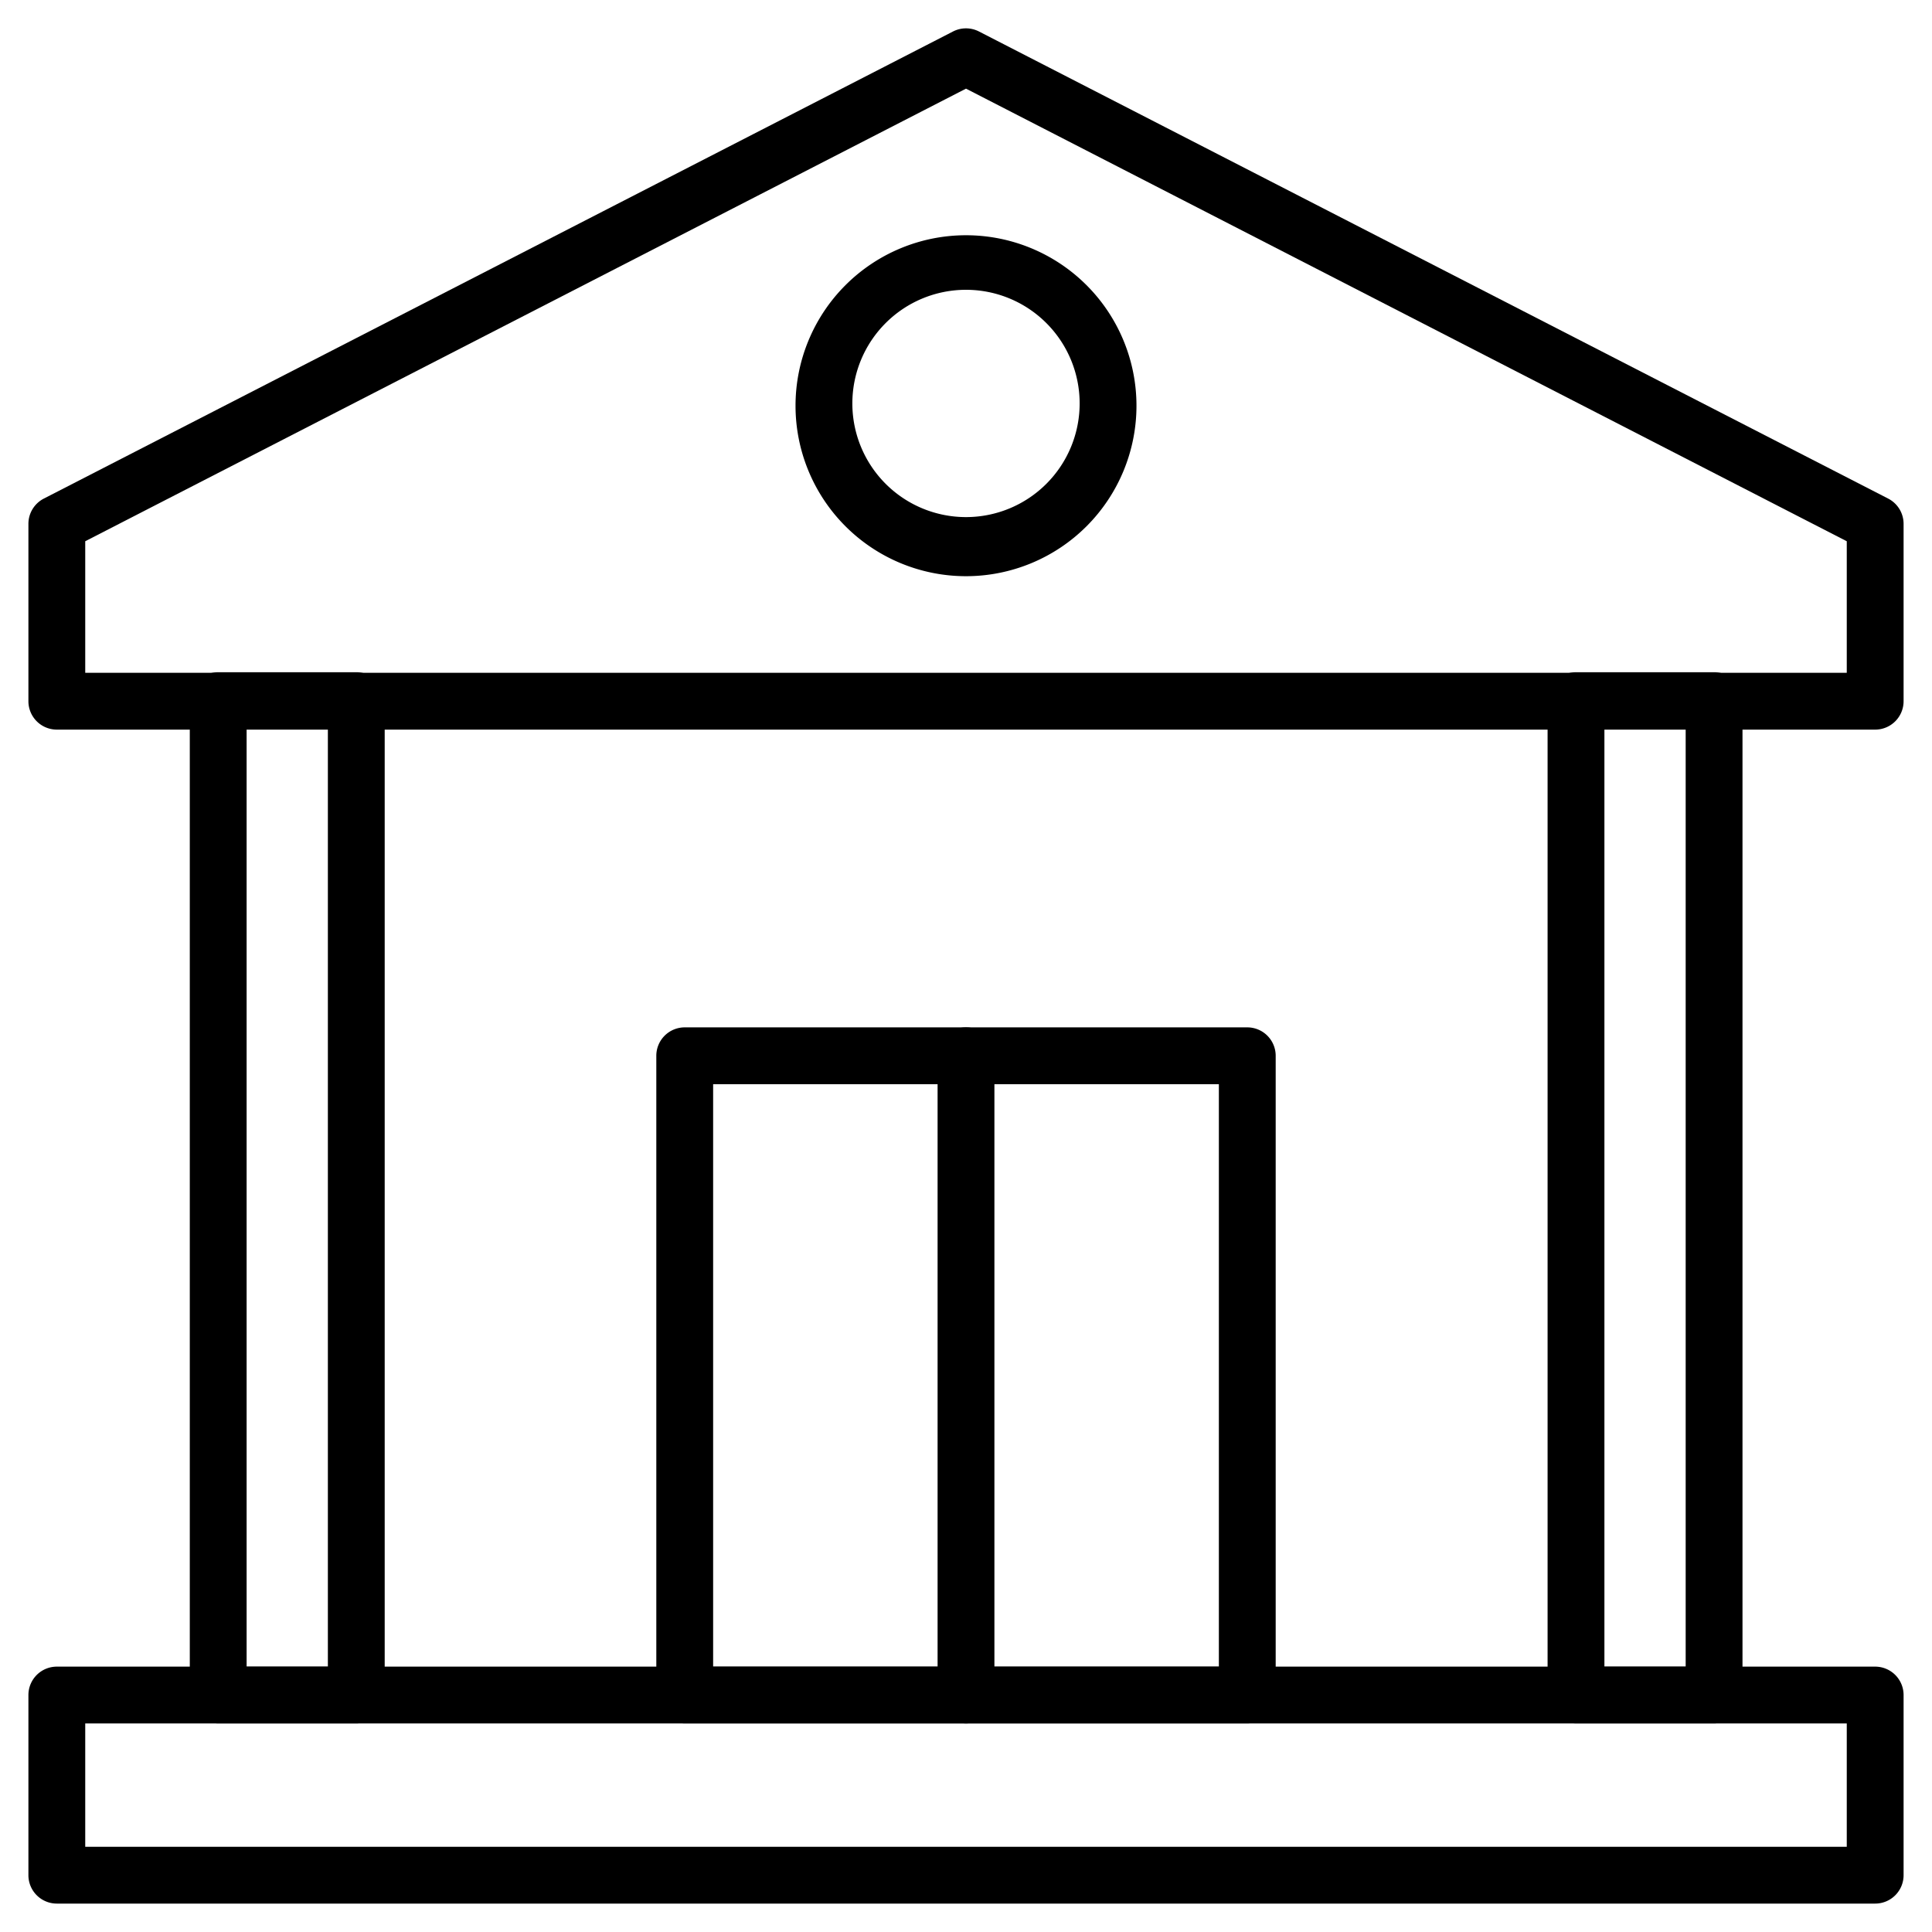
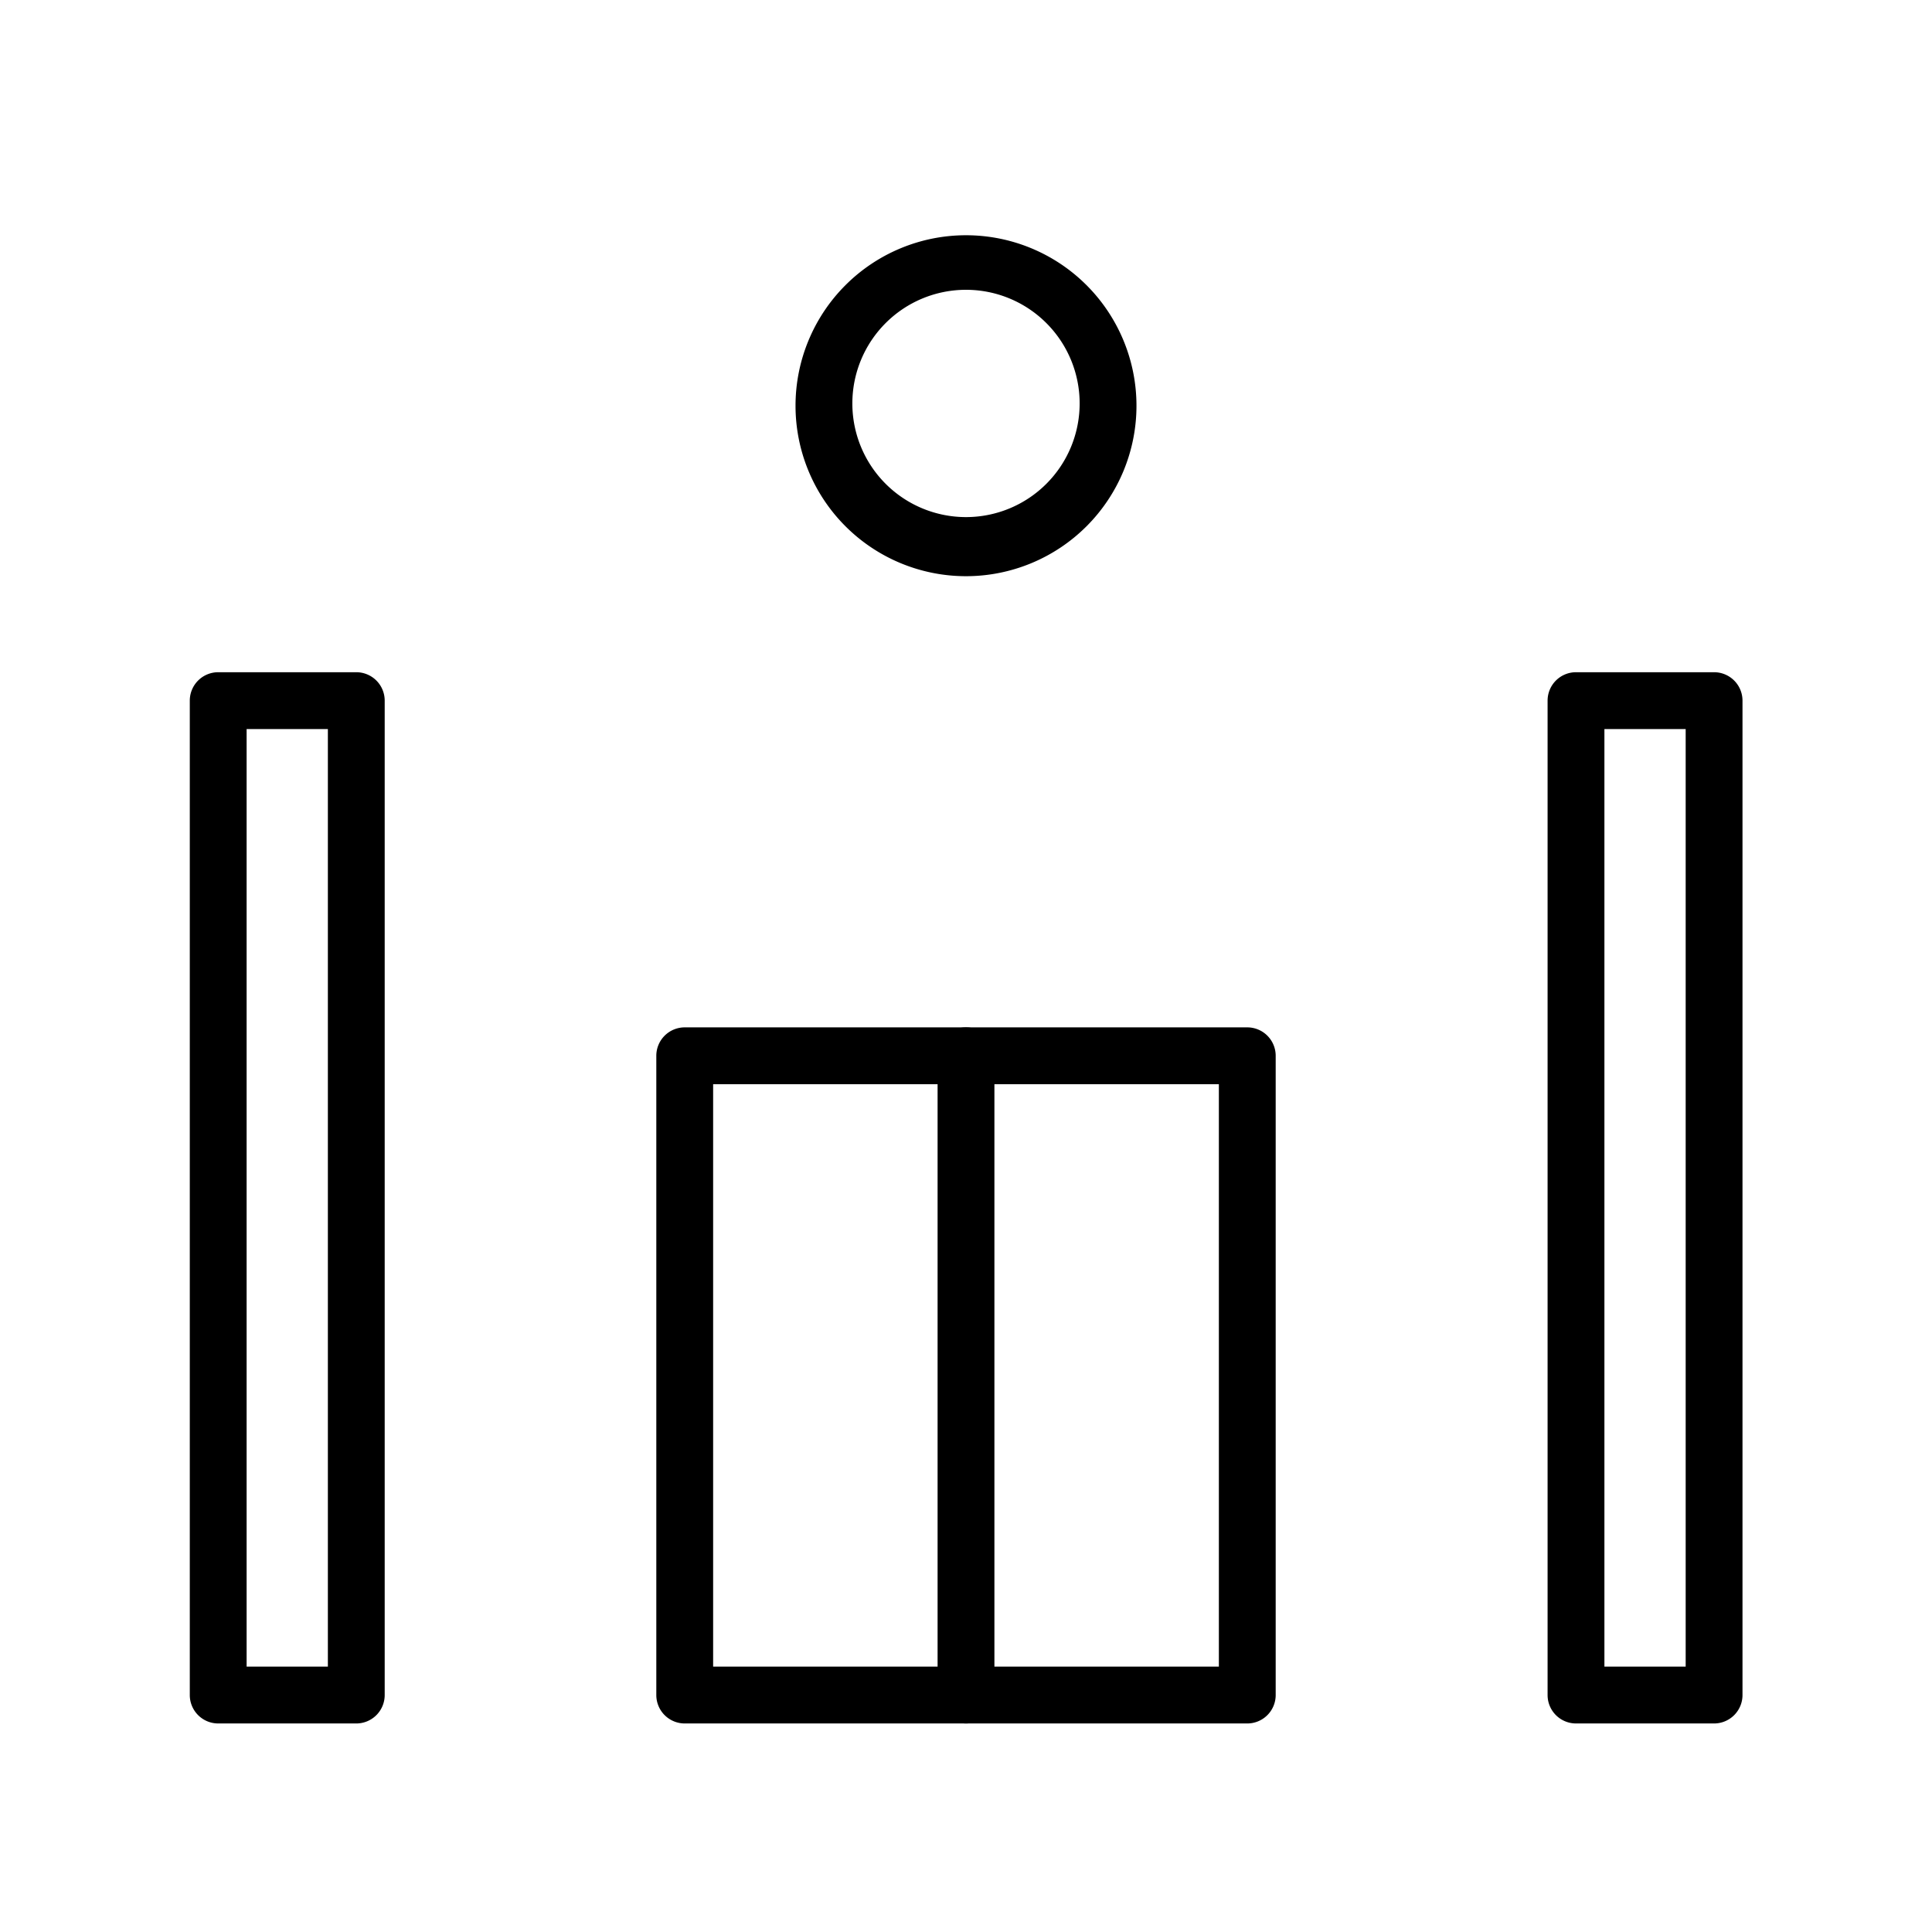
<svg xmlns="http://www.w3.org/2000/svg" class="icon snapshot-bank-or-reo" data-name="Layer 1" viewBox="0 0 68 68">
-   <path d="M66 67H2a1 1 0 0 1-1-1V59.66a1 1 0 0 1 1-1H66a1 1 0 0 1 1 1V66A1 1 0 0 1 66 67zM3 65H65V60.66H3zM66 25.68H2a1 1 0 0 1-1-1V18.44a1 1 0 0 1 .54-.89l32-16.44a1 1 0 0 1 .92 0l32 16.44a1 1 0 0 1 .54.89v6.24A1 1 0 0 1 66 25.68zm-63-2H65V19.05L34 3.12 3 19.05z" />
  <path d="M34 20.28a6 6 0 1 1 6-6A6 6 0 0 1 34 20.28zM34 10.2a4 4 0 1 0 4 4A4 4 0 0 0 34 10.2zM12.54 60.66H7.68a1 1 0 0 1-1-1v-35a1 1 0 0 1 1-1h4.86a1 1 0 0 1 1 1v35A1 1 0 0 1 12.54 60.66zm-3.86-2h2.86v-33H8.68zM43.9 60.66H24.1a1 1 0 0 1-1-1V37.16a1 1 0 0 1 1-1H43.9a1 1 0 0 1 1 1v22.5A1 1 0 0 1 43.9 60.66zm-18.8-2H42.9V38.16H25.1z" />
  <path d="M34 60.66a1 1 0 0 1-1-1V37.16a1 1 0 0 1 2 0v22.5A1 1 0 0 1 34 60.66zM60.33 60.66H55.47a1 1 0 0 1-1-1v-35a1 1 0 0 1 1-1h4.86a1 1 0 0 1 1 1v35A1 1 0 0 1 60.33 60.66zm-3.86-2h2.86v-33H56.47z" />
</svg>